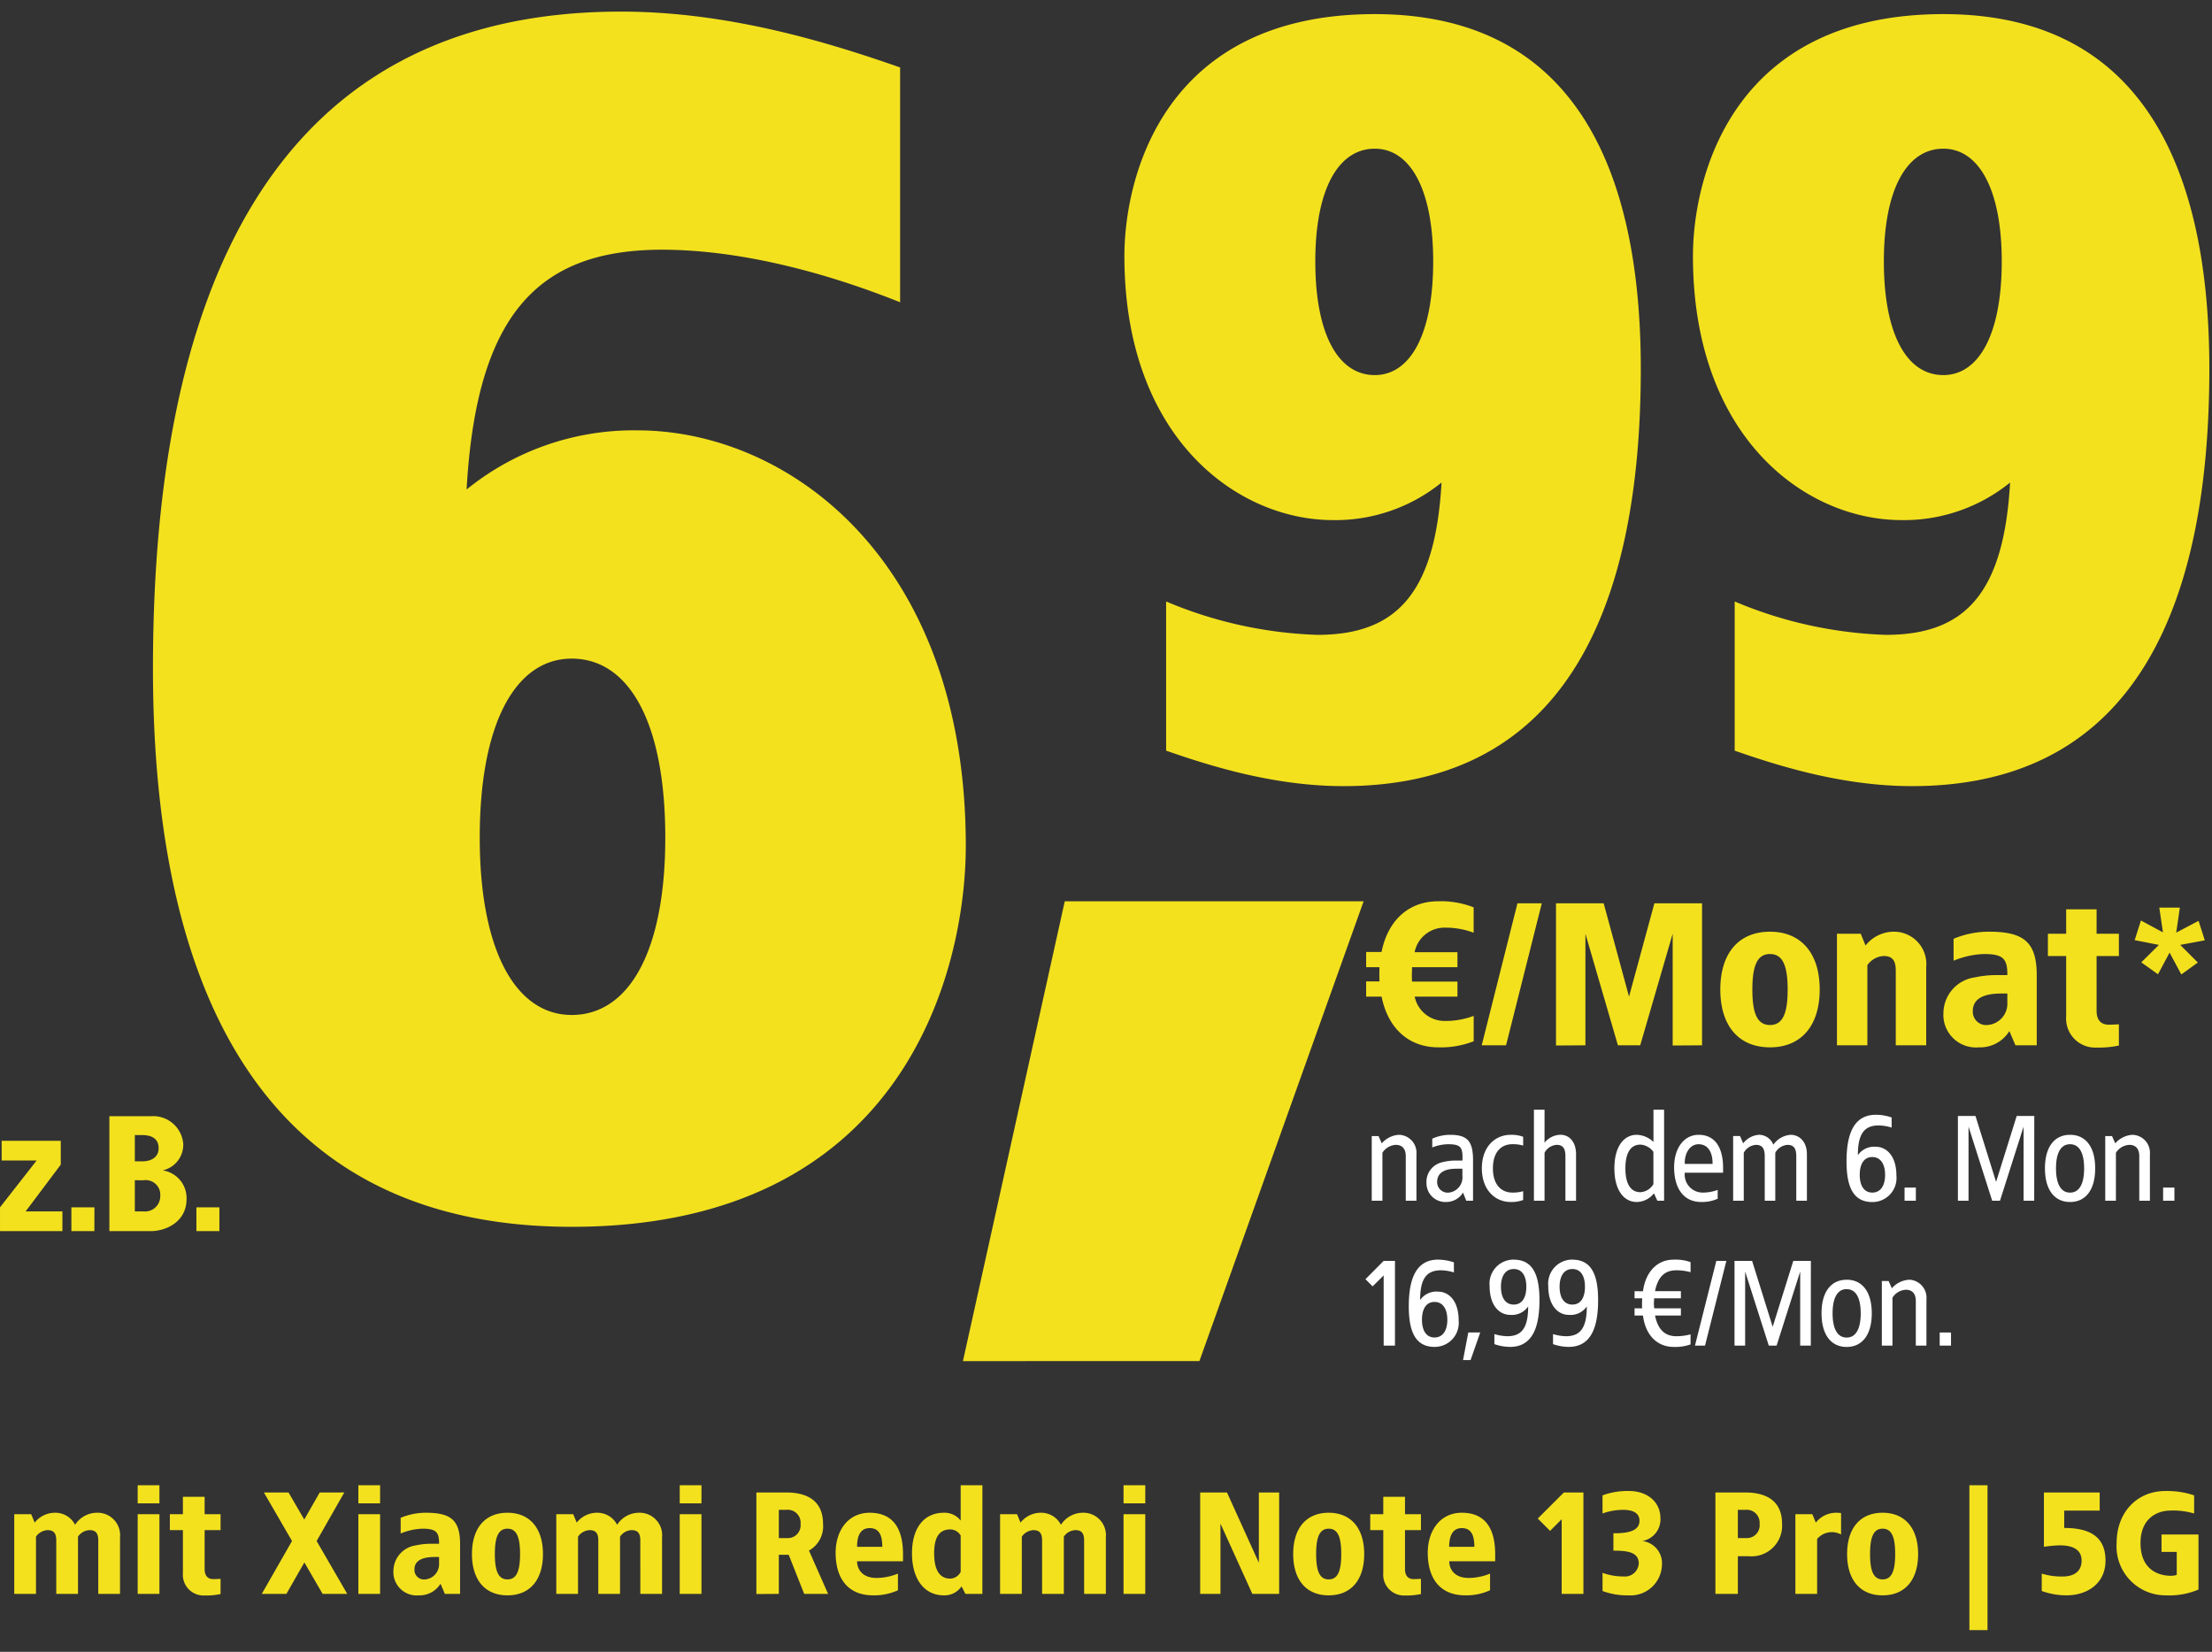
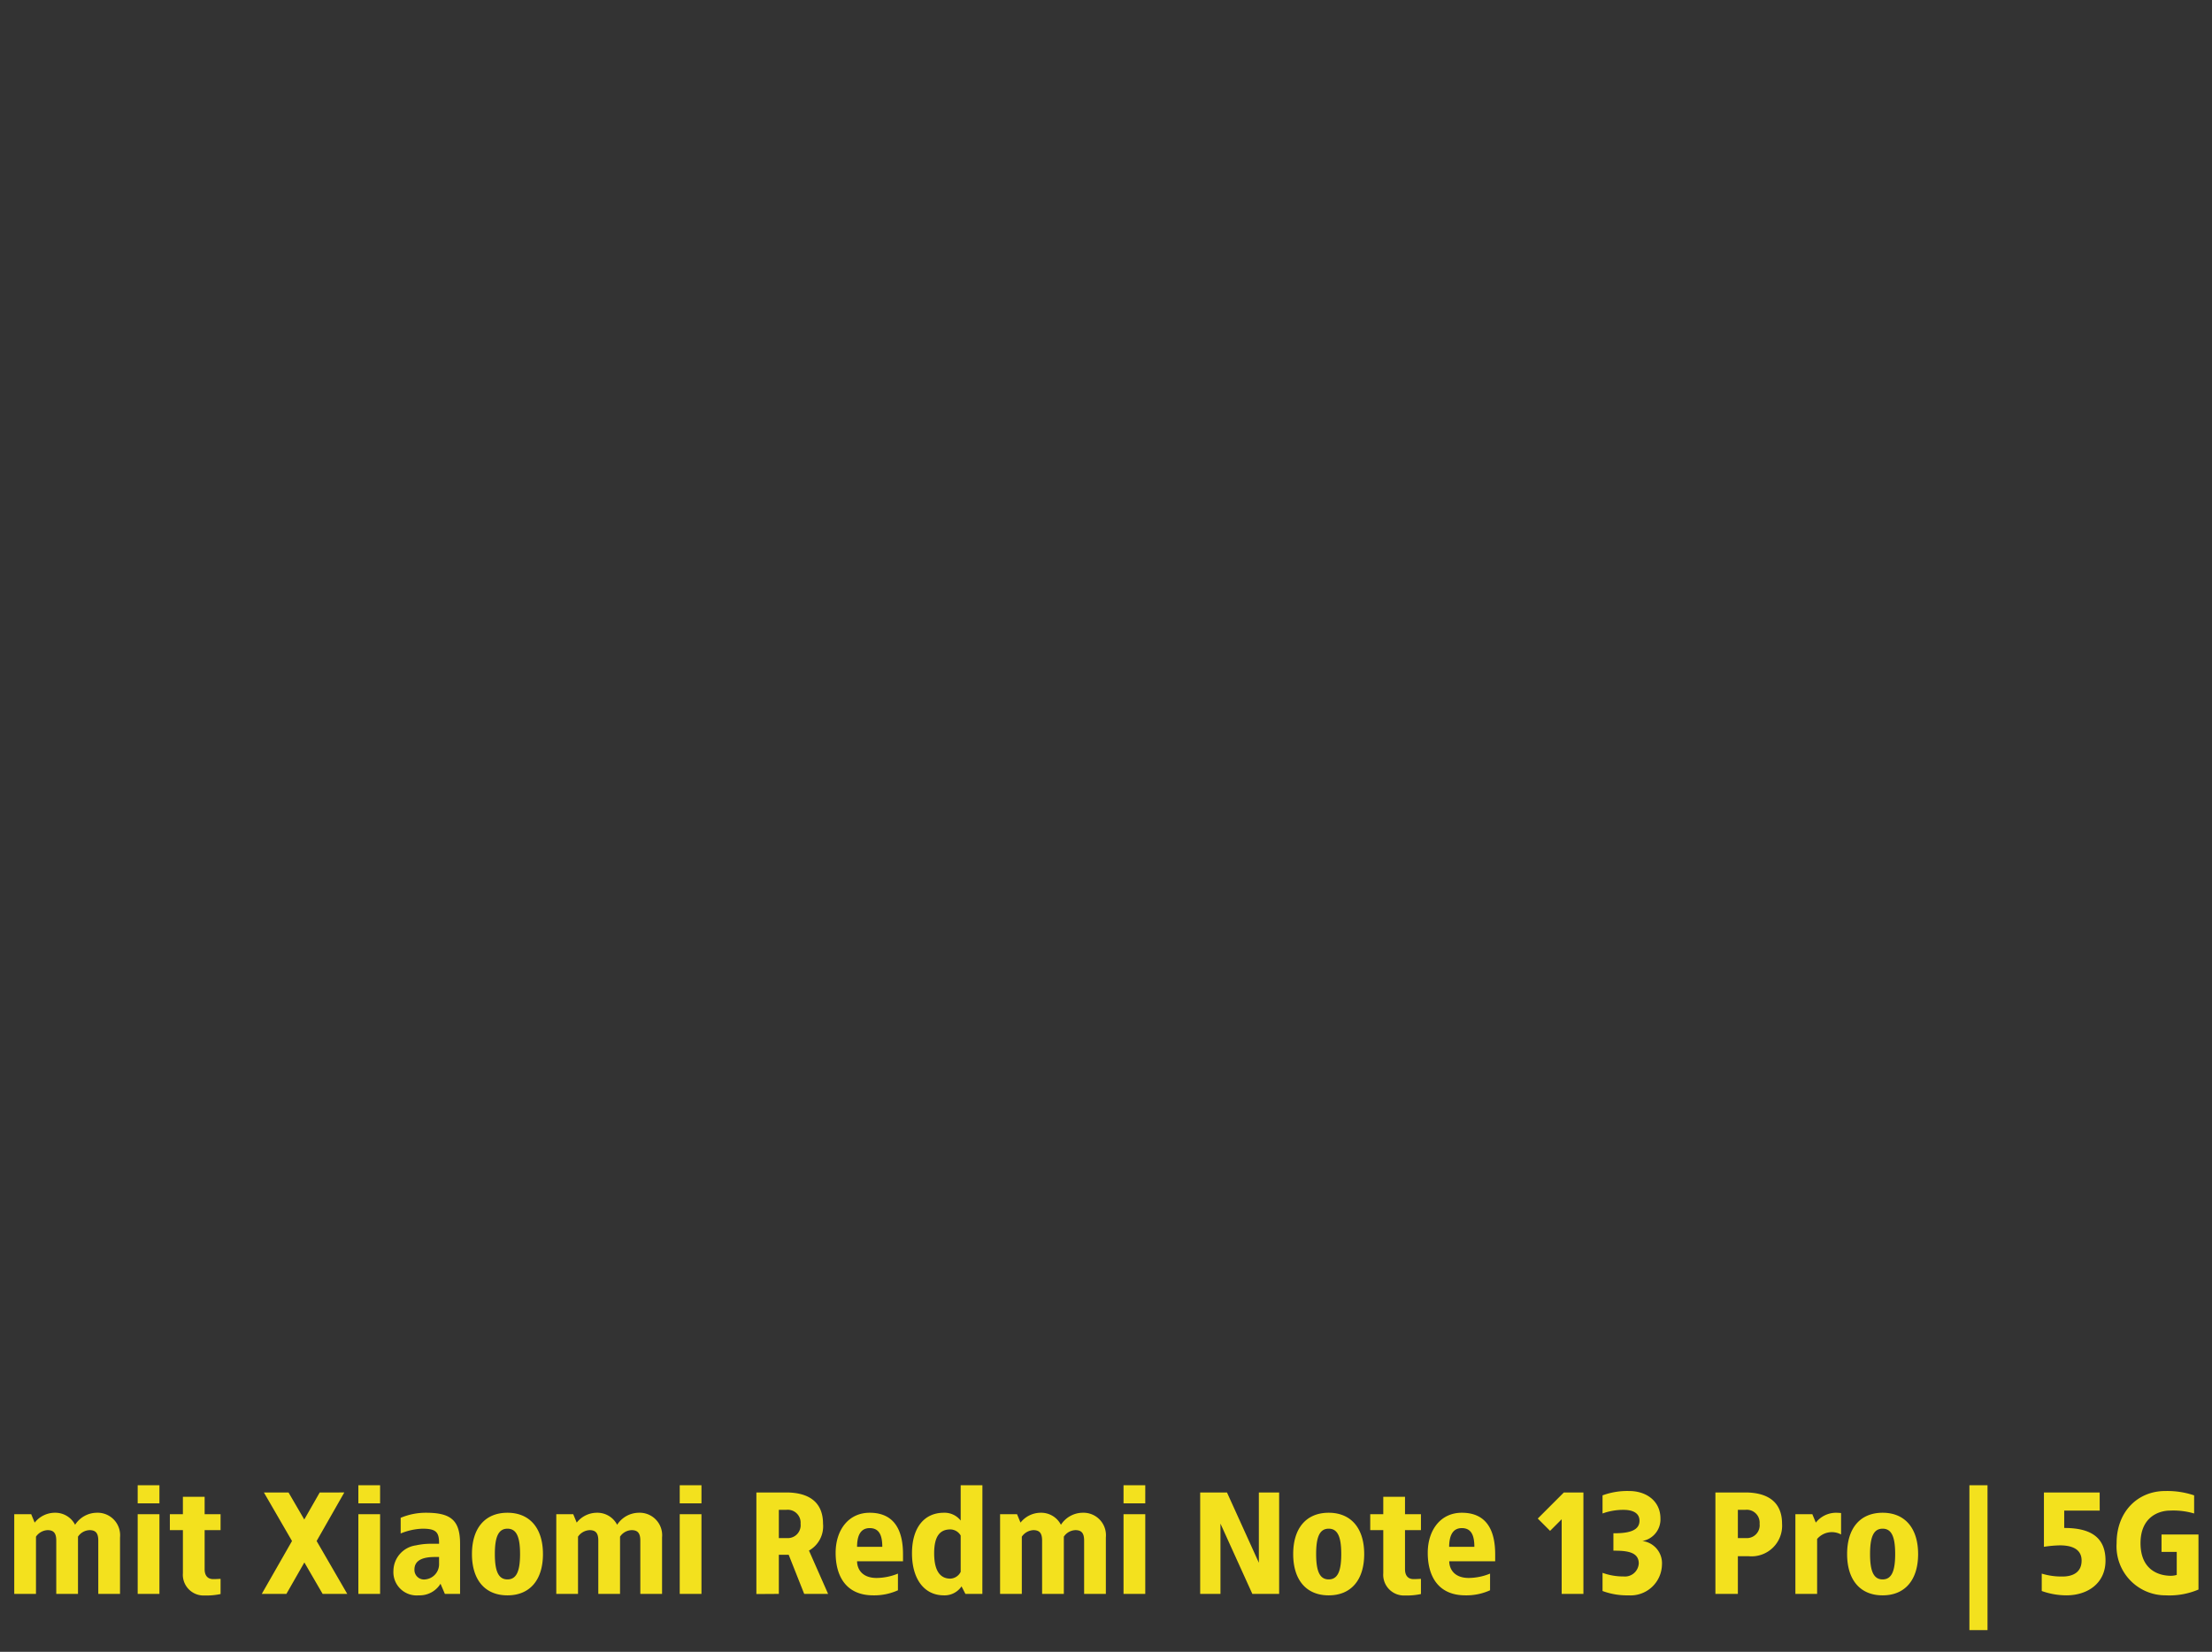
<svg xmlns="http://www.w3.org/2000/svg" width="229" height="171" viewBox="0 0 229 171">
  <rect x="0" y="0" width="229" height="171" fill="#333333" stroke="none" />
  <defs>
    <clipPath id="clip-path">
      <rect id="Rechteck_35757" data-name="Rechteck 35757" width="229" height="18.5" transform="translate(0 0.5)" fill="#fff" />
    </clipPath>
    <clipPath id="clip-path-2">
-       <rect id="Rechteck_35759" data-name="Rechteck 35759" width="229" height="140" transform="translate(105.57 698.7)" fill="#fff" />
-     </clipPath>
+       </clipPath>
    <clipPath id="clip-path-3">
      <rect id="Rechteck_35758" data-name="Rechteck 35758" width="88" height="26" transform="translate(247 812.5)" fill="#fff" />
    </clipPath>
    <clipPath id="clip-d-preiskomponente-asset-img-6-99-euro-xiaomi-redmi-note-13-pro-5g">
      <rect width="229" height="171" />
    </clipPath>
  </defs>
  <g id="d-preiskomponente-asset-img-6-99-euro-xiaomi-redmi-note-13-pro-5g" clip-path="url(#clip-d-preiskomponente-asset-img-6-99-euro-xiaomi-redmi-note-13-pro-5g)">
    <g id="Komponente_10783_1" data-name="Komponente 10783 – 1" transform="translate(0 1.001)">
      <g id="Gruppe_maskieren_85837" data-name="Gruppe maskieren 85837" transform="translate(0 149.501)" clip-path="url(#clip-path)">
        <path id="Pfad_46495" data-name="Pfad 46495" d="M10.025,5.6a2.7,2.7,0,0,0-2.25,1.245A2.3,2.3,0,0,0,5.675,5.6,2.677,2.677,0,0,0,3.59,6.62l-.36-.87H1.475V14h2.25V8.075a1.54,1.54,0,0,1,1.2-.675c.645,0,.9.33.9,1.08V14h2.25V8.075a1.5,1.5,0,0,1,1.2-.675c.645,0,.9.33.9,1.08V14h2.25V8.15A2.326,2.326,0,0,0,10.025,5.6Zm6.48-2.85h-2.25V4.625h2.25Zm0,3h-2.25V14h2.25Zm4.68-1.8h-2.25v1.8h-1.35V7.4h1.35v4.455a2.148,2.148,0,0,0,2.25,2.31,7.1,7.1,0,0,0,1.65-.15V12.44c-.255.015-.5.03-.75.03-.7,0-.9-.51-.9-1.02V7.4h1.65V5.75h-1.65Zm14.46-.45H33.1l-1.6,2.8L29.87,3.5H27.32l2.91,5.025L27.1,14h2.55l1.86-3.255L33.4,14h2.55L32.78,8.525Zm3.705-.75H37.1V4.625h2.25Zm0,3H37.1V14h2.25Zm4.755-.15a6.687,6.687,0,0,0-2.625.525v1.62a6.441,6.441,0,0,1,2.25-.495c1.41,0,1.74.345,1.725,1.56h-.81a7.111,7.111,0,0,0-1.575.165A2.692,2.692,0,0,0,40.73,11.6a2.409,2.409,0,0,0,2.625,2.55,2.535,2.535,0,0,0,2.25-1.2l.45,1.05H47.63V8.825C47.63,6.38,46.685,5.6,44.105,5.6Zm1.35,4.575v.675A1.58,1.58,0,0,1,44.03,12.5a.99.99,0,0,1-1.125-1.02c0-1.02.975-1.3,2.1-1.3ZM52.535,5.6c-2.325,0-3.675,1.6-3.675,4.275s1.35,4.275,3.675,4.275,3.675-1.6,3.675-4.275S54.845,5.6,52.535,5.6Zm0,1.65c.945,0,1.305.87,1.305,2.625S53.48,12.5,52.535,12.5s-1.305-.87-1.305-2.625S51.59,7.25,52.535,7.25ZM66.14,5.6a2.7,2.7,0,0,0-2.25,1.245A2.3,2.3,0,0,0,61.79,5.6a2.677,2.677,0,0,0-2.085,1.02l-.36-.87H57.59V14h2.25V8.075a1.54,1.54,0,0,1,1.2-.675c.645,0,.9.33.9,1.08V14h2.25V8.075a1.5,1.5,0,0,1,1.2-.675c.645,0,.9.33.9,1.08V14h2.25V8.15A2.326,2.326,0,0,0,66.14,5.6Zm6.48-2.85H70.37V4.625h2.25Zm0,3H70.37V14h2.25ZM81.38,3.5H78.305V14.015L80.63,14V9.95h1.02L83.255,14H85.73L83.75,9.515A2.876,2.876,0,0,0,85.205,6.74C85.205,4.49,83.735,3.5,81.38,3.5Zm0,1.8a1.335,1.335,0,0,1,1.5,1.44,1.329,1.329,0,0,1-1.35,1.485h-.9V5.3Zm8.655.3c-2.19,0-3.525,1.785-3.525,4.155s1.05,4.395,3.9,4.395a5.935,5.935,0,0,0,2.55-.525V11.9a5.96,5.96,0,0,1-2.205.45c-1.605,0-2.025-1.035-2.025-1.725h4.755V9.89C93.485,7.52,92.66,5.6,90.035,5.6Zm0,1.59c1.005,0,1.305.78,1.305,1.935H88.73C88.73,8.12,89,7.19,90.035,7.19Zm11.67-4.44h-2.25V6.41a2.111,2.111,0,0,0-1.74-.81c-2.025,0-3.3,1.53-3.3,4.2s1.275,4.35,3.3,4.35a2.117,2.117,0,0,0,1.83-.93l.4.78h1.755ZM98.39,7.325a1.263,1.263,0,0,1,1.065.63V11.72a1.256,1.256,0,0,1-1.065.7c-1.1,0-1.68-.87-1.68-2.625S97.3,7.325,98.39,7.325ZM112.085,5.6a2.7,2.7,0,0,0-2.25,1.245,2.3,2.3,0,0,0-2.1-1.245,2.677,2.677,0,0,0-2.085,1.02l-.36-.87h-1.755V14h2.25V8.075a1.54,1.54,0,0,1,1.2-.675c.645,0,.9.33.9,1.08V14h2.25V8.075a1.5,1.5,0,0,1,1.2-.675c.645,0,.9.33.9,1.08V14h2.25V8.15A2.326,2.326,0,0,0,112.085,5.6Zm6.48-2.85h-2.25V4.625h2.25Zm0,3h-2.25V14h2.25Zm13.86-2.25h-2.1v7.275l-3.3-7.275H124.25V14h2.1V6.725L129.65,14h2.775Zm5.13,2.1c-2.325,0-3.675,1.6-3.675,4.275s1.35,4.275,3.675,4.275,3.675-1.6,3.675-4.275S139.865,5.6,137.555,5.6Zm0,1.65c.945,0,1.3.87,1.3,2.625s-.36,2.625-1.3,2.625-1.3-.87-1.3-2.625S136.61,7.25,137.555,7.25Zm7.9-3.3h-2.25v1.8h-1.35V7.4h1.35v4.455a2.148,2.148,0,0,0,2.25,2.31,7.1,7.1,0,0,0,1.65-.15V12.44c-.255.015-.495.03-.75.03-.7,0-.9-.51-.9-1.02V7.4h1.65V5.75h-1.65Zm5.88,1.65c-2.19,0-3.525,1.785-3.525,4.155s1.05,4.395,3.9,4.395a5.935,5.935,0,0,0,2.55-.525V11.9a5.96,5.96,0,0,1-2.2.45c-1.605,0-2.025-1.035-2.025-1.725h4.755V9.89C154.79,7.52,153.965,5.6,151.34,5.6Zm0,1.59c1,0,1.3.78,1.3,1.935h-2.61C150.035,8.12,150.3,7.19,151.34,7.19ZM163.925,3.5H161.9l-2.7,2.7,1.275,1.275,1.2-1.2V14h2.25Zm4.755-.15a7.41,7.41,0,0,0-2.775.45V5.675A6.3,6.3,0,0,1,168.08,5.3c.75,0,1.65.21,1.65,1.125,0,1.155-1.4,1.3-2.7,1.3v1.8c1.3,0,2.625.09,2.625,1.32a1.434,1.434,0,0,1-1.575,1.35,6.3,6.3,0,0,1-2.175-.375V13.7a7.266,7.266,0,0,0,2.7.45,3.246,3.246,0,0,0,3.45-3.15,2.316,2.316,0,0,0-2.025-2.475A2.272,2.272,0,0,0,171.9,6.2C171.9,4.34,170.375,3.35,168.68,3.35Zm11.985.15H177.59V14h2.325V10.1h1.125a3.166,3.166,0,0,0,3.45-3.36C184.49,4.49,183.02,3.5,180.665,3.5Zm0,1.8a1.335,1.335,0,0,1,1.5,1.44,1.329,1.329,0,0,1-1.35,1.485h-.9V5.3Zm9.405.3a2.677,2.677,0,0,0-2.085,1.02l-.36-.87H185.87V14h2.25V8.315A2,2,0,0,1,190.6,7.85V5.63C190.475,5.615,190.205,5.6,190.07,5.6Zm4.83,0c-2.325,0-3.675,1.6-3.675,4.275s1.35,4.275,3.675,4.275,3.675-1.6,3.675-4.275S197.21,5.6,194.9,5.6Zm0,1.65c.945,0,1.3.87,1.3,2.625s-.36,2.625-1.3,2.625-1.3-.87-1.3-2.625S193.955,7.25,194.9,7.25Zm10.86-4.5h-1.875v15h1.875Zm11.61.75H211.6V9.125a12.256,12.256,0,0,1,1.65-.15c.9,0,2.25.195,2.25,1.575s-1.155,1.65-1.95,1.65a6.924,6.924,0,0,1-2.175-.3v1.8a7.6,7.6,0,0,0,2.55.45c2.175,0,4.05-1.23,4.05-3.6,0-2.6-1.8-3.375-4.275-3.375v-1.8h3.675Zm6.78-.15c-2.805,0-5.025,2.1-5.025,5.4a5.072,5.072,0,0,0,5.1,5.4,7.687,7.687,0,0,0,3.375-.6V7.85h-3.825v1.8h1.575v2.385a2.079,2.079,0,0,1-.6.09c-1.35,0-3.15-.675-3.15-3.375s1.875-3.375,3.075-3.375a7.657,7.657,0,0,1,2.475.3V3.8A8.717,8.717,0,0,0,224.15,3.35Z" transform="translate(0 0.5)" fill="#f3e11e" />
      </g>
      <g id="Gruppe_maskieren_85839" data-name="Gruppe maskieren 85839" transform="translate(-105.57 -698.7)" clip-path="url(#clip-path-2)">
        <g id="Gruppe_89605" data-name="Gruppe 89605">
          <path id="Pfad_43290" data-name="Pfad 43290" d="M8.19,5.09c-3.045,0-5.208,1.974-5.859,5.25H.735v1.575H2.121c-.021.231-.021,1.239,0,1.47H.735V14.96h1.6c.651,3.276,2.814,5.25,5.859,5.25a9.241,9.241,0,0,0,3.675-.63V16.955a8.294,8.294,0,0,1-2.94.525,3.167,3.167,0,0,1-3.171-2.52h4.431V13.406h-4.7c-.021-.252-.021-.5-.021-.756l.021-.735h4.7V10.361H5.754A3.152,3.152,0,0,1,8.925,7.82a8.294,8.294,0,0,1,2.94.525V5.72A9.241,9.241,0,0,0,8.19,5.09Zm10.731.21H16.4L12.7,20h2.52Zm16.59,0H30.576l-2.625,9.66L25.326,5.3H20.391V20.021L23.436,20V8.45L26.8,20h2.31l3.36-11.55V20.021L35.511,20Zm7.035,2.94c-3.255,0-5.145,2.247-5.145,5.985s1.89,5.985,5.145,5.985c3.234,0,5.145-2.247,5.145-5.985S45.78,8.24,42.546,8.24Zm0,2.31c1.323,0,1.827,1.218,1.827,3.675s-.5,3.675-1.827,3.675-1.827-1.218-1.827-3.675S41.223,10.55,42.546,10.55Zm12.81-2.31a3.748,3.748,0,0,0-2.919,1.428l-.5-1.218H49.476V20h3.15V11.7a2.217,2.217,0,0,1,1.68-.945c.9,0,1.26.462,1.26,1.512V20h3.15V11.915A3.344,3.344,0,0,0,55.356,8.24Zm9.87,0a9.362,9.362,0,0,0-3.675.735v2.268a9.018,9.018,0,0,1,3.15-.693c1.974,0,2.436.483,2.415,2.184H65.982a9.956,9.956,0,0,0-2.205.231A3.769,3.769,0,0,0,60.5,16.64a3.373,3.373,0,0,0,3.675,3.57,3.549,3.549,0,0,0,3.15-1.68l.63,1.47h2.205V12.755C70.161,9.332,68.838,8.24,65.226,8.24Zm1.89,6.4v.945a2.212,2.212,0,0,1-2,2.31,1.386,1.386,0,0,1-1.575-1.428c0-1.428,1.365-1.827,2.94-1.827Zm9.24-8.715h-3.15V8.45h-1.89v2.31h1.89V17a3.007,3.007,0,0,0,3.15,3.234,9.946,9.946,0,0,0,2.31-.21v-2.2c-.357.021-.693.042-1.05.042-.987,0-1.26-.714-1.26-1.428V10.76h2.31V8.45h-2.31Zm8.619-.18H82.847l.38,2.565L80.947,7.08,80.3,9.113l2.508.494-1.824,1.805,1.729,1.235,1.2-2.242,1.216,2.261,1.71-1.235L85.013,9.607l2.546-.475-.646-2.014L84.6,8.334Z" transform="translate(246.266 785.91)" fill="#f3e11e" />
          <path id="Pfad_43292" data-name="Pfad 43292" d="M29.7,24.16C7.776,24.16,3.78,41.116,3.78,49.216c0,18.792,11.664,27.324,21.6,27.324a17.453,17.453,0,0,0,11.232-3.888C35.964,84.1,31.968,88.42,23.76,88.42A43.781,43.781,0,0,1,8.1,84.964v15.444c4.644,1.62,11.232,3.672,18.36,3.672,23.436,0,30.78-19.224,30.78-43.2C57.24,42.412,51.732,24.16,29.7,24.16Zm0,13.932c3.672,0,6.048,4.212,6.048,11.664,0,7.56-2.376,11.772-6.048,11.772-3.78,0-6.156-4.212-6.156-11.772C23.544,42.3,25.92,38.092,29.7,38.092ZM88.56,24.16c-21.924,0-25.92,16.956-25.92,25.056,0,18.792,11.664,27.324,21.6,27.324a17.453,17.453,0,0,0,11.232-3.888C94.824,84.1,90.828,88.42,82.62,88.42a43.781,43.781,0,0,1-15.66-3.456v15.444c4.644,1.62,11.232,3.672,18.36,3.672,23.436,0,30.78-19.224,30.78-43.2C116.1,42.412,110.592,24.16,88.56,24.16Zm0,13.932c3.672,0,6.048,4.212,6.048,11.664,0,7.56-2.376,11.772-6.048,11.772-3.78,0-6.156-4.212-6.156-11.772C82.4,42.3,84.78,38.092,88.56,38.092Z" transform="translate(218.195 675)" fill="#f3e11e" />
          <path id="Pfad_43289" data-name="Pfad 43289" d="M20.74-28.05H-10.2l-10.54,47.6H3.74Z" transform="translate(226 819.051)" fill="#f3e11e" />
          <path id="Pfad_46516" data-name="Pfad 46516" d="M6.8-9.35H.68v2.04H4.3L.51-2.465V0H6.97V-2.04H3.162L6.8-6.885Zm3.485,6.885H7.9V0h2.38ZM16.167-11.9H11.832V0h4.25c1.7,0,3.74-1.02,3.74-3.315A2.9,2.9,0,0,0,17.357-6.29a2.726,2.726,0,0,0,2.125-2.72A3.122,3.122,0,0,0,16.167-11.9Zm-.935,1.955c.935,0,1.7.34,1.7,1.36,0,.935-.765,1.36-1.7,1.36h-.765v-2.72Zm.153,4.675A1.511,1.511,0,0,1,17.1-3.655,1.578,1.578,0,0,1,15.385-2.04h-.918V-5.27Zm7.837,2.805h-2.38V0h2.38Z" transform="translate(105.061 825.148)" fill="#f3e11e" />
-           <path id="Pfad_46563" data-name="Pfad 46563" d="M6.375-124.1c-36.89,0-48.45,30.26-48.45,68,0,29.07,8.67,57.8,43.35,57.8,34.51,0,40.8-26.69,40.8-39.44,0-29.58-18.36-43.01-34-43.01a27.472,27.472,0,0,0-17.68,6.12c1.02-18.02,7.31-24.82,20.23-24.82,7.48,0,16.15,2.04,24.65,5.44v-24.31C27.965-120.87,17.6-124.1,6.375-124.1Zm-5.1,66.98c5.95,0,9.69,6.63,9.69,18.53,0,11.73-3.74,18.36-9.69,18.36-5.78,0-9.52-6.63-9.52-18.36C-8.245-50.49-4.505-57.12,1.275-57.12Z" transform="translate(163.48 823)" fill="#f3e11e" />
        </g>
        <g id="Gruppe_maskieren_85838" data-name="Gruppe maskieren 85838" clip-path="url(#clip-path-3)">
          <path id="Pfad_46572" data-name="Pfad 46572" d="M3.6,5.175a2.539,2.539,0,0,0-1.781.884l-.338-.754H.78V12H1.885V7.034a1.75,1.75,0,0,1,1.391-.819c.676,0,1.027.429,1.027,1.17V12H5.408V7.2A1.862,1.862,0,0,0,3.6,5.175Zm5.265,0a4.589,4.589,0,0,0-1.82.4v.91A4.555,4.555,0,0,1,8.7,6.15c1.326,0,1.521.338,1.469,1.69H9.438a5.581,5.581,0,0,0-1.391.182,2.078,2.078,0,0,0-1.6,2.158,1.948,1.948,0,0,0,2.015,1.95,2.037,2.037,0,0,0,1.768-.975l.338.845h.7V7.814C11.271,5.773,10.634,5.175,8.866,5.175Zm1.3,3.51V9.4a1.59,1.59,0,0,1-1.378,1.755,1.092,1.092,0,0,1-1.235-1.1C7.553,9,8.5,8.685,9.516,8.685Zm5.005-3.51c-1.6,0-2.99,1.209-2.99,3.471s1.391,3.484,2.99,3.484a3.47,3.47,0,0,0,1.287-.208v-.91a3.8,3.8,0,0,1-1.118.143c-1.092,0-2.015-.754-2.015-2.509s.923-2.5,2.015-2.5a3.8,3.8,0,0,1,1.118.143v-.91A3.47,3.47,0,0,0,15.171,5.175Zm3.5-2.6h-1.1V12h1.1V7.034a1.53,1.53,0,0,1,1.261-.819c.676,0,.9.429.9,1.17V12h1.1V7.2c0-1.352-.741-2.028-1.612-2.028a2.174,2.174,0,0,0-1.651.819Zm12.376,0h-1.1V5.916a2.6,2.6,0,0,0-1.729-.741C26.871,5.175,25.9,6.4,25.9,8.646s.975,3.484,2.314,3.484a2.3,2.3,0,0,0,1.781-.9l.351.767h.7ZM28.6,6.189a1.8,1.8,0,0,1,1.339.754v3.341a1.689,1.689,0,0,1-1.339.832c-1.014,0-1.56-.858-1.56-2.47S27.586,6.189,28.6,6.189Zm6.019-1.014c-1.495,0-2.535,1.352-2.535,3.367s.858,3.588,2.821,3.588a3.967,3.967,0,0,0,1.69-.338v-.91a4.522,4.522,0,0,1-1.547.273A1.857,1.857,0,0,1,33.189,9.1h3.965V8.594C37.154,6.514,36.335,5.175,34.619,5.175Zm0,.975c1,0,1.469.884,1.443,2.041H33.189C33.137,7.255,33.618,6.15,34.619,6.15Zm9.529-.975A2.411,2.411,0,0,0,42.354,6.2a1.6,1.6,0,0,0-1.469-1.027,2.261,2.261,0,0,0-1.651.884l-.325-.754h-.715V12h1.1V7.034a1.567,1.567,0,0,1,1.261-.819c.689,0,.91.429.91,1.17V12h1.092V7.034a1.569,1.569,0,0,1,1.274-.819c.676,0,.9.429.9,1.17V12h1.1V7.2C45.838,5.851,45.019,5.175,44.148,5.175ZM52.975,3.1c-2.249,0-3.042,1.924-3.042,4.823,0,2.47.6,4.212,2.665,4.212a2.49,2.49,0,0,0,2.5-2.73c0-2.106-1.079-2.99-2.119-2.99a2.038,2.038,0,0,0-1.872.871c0-2.21.663-3.081,2.158-3.081a4.889,4.889,0,0,1,1.339.221V3.381A4.973,4.973,0,0,0,52.975,3.1ZM52.6,7.476c.884,0,1.326.767,1.326,1.846s-.442,1.833-1.326,1.833-1.3-.767-1.3-1.833S51.7,7.476,52.6,7.476Zm4.511,3.159h-1.17V12h1.17Zm12.259-7.41h-1.82L65.416,10.05,63.284,3.225h-1.82V12h1.1V4.33L65.013,12h.806l2.444-7.67V12h1.1Zm3.705,1.95c-1.586,0-2.6,1.209-2.6,3.471s1.014,3.484,2.6,3.484,2.6-1.222,2.6-3.484S74.659,5.175,73.073,5.175Zm0,.975c.962,0,1.456.91,1.456,2.5s-.494,2.509-1.456,2.509-1.456-.923-1.456-2.509S72.111,6.15,73.073,6.15Zm6.461-.975a2.539,2.539,0,0,0-1.781.884l-.338-.754h-.7V12h1.105V7.034a1.75,1.75,0,0,1,1.391-.819c.676,0,1.027.429,1.027,1.17V12h1.1V7.2A1.862,1.862,0,0,0,79.534,5.175Zm4.342,5.46h-1.17V12h1.17ZM3.185,18.225H2.015L.13,20.123l.741.741,1.144-1.131V27h1.17Zm4.472-.13c-2.249,0-3.042,1.924-3.042,4.823,0,2.47.6,4.212,2.665,4.212a2.49,2.49,0,0,0,2.5-2.73c0-2.106-1.079-2.99-2.119-2.99a2.038,2.038,0,0,0-1.872.871c0-2.21.663-3.081,2.158-3.081a4.889,4.889,0,0,1,1.339.221v-1.04A4.973,4.973,0,0,0,7.657,18.1ZM7.28,22.476c.884,0,1.326.767,1.326,1.846s-.442,1.833-1.326,1.833-1.3-.767-1.3-1.833S6.383,22.476,7.28,22.476Zm4.732,3.159H10.777l-.546,2.86h.78Zm3.471-7.54a2.49,2.49,0,0,0-2.5,2.73c0,2.106,1.079,2.99,2.119,2.99a2.038,2.038,0,0,0,1.872-.871c0,2.21-.663,3.081-2.158,3.081a4.889,4.889,0,0,1-1.339-.221v1.04a4.973,4.973,0,0,0,1.625.286c2.249,0,3.042-1.924,3.042-4.823C18.148,19.837,17.55,18.1,15.483,18.1Zm0,.975c.9,0,1.3.767,1.3,1.833s-.4,1.846-1.3,1.846-1.326-.767-1.326-1.846S14.6,19.07,15.483,19.07Zm6.071-.975a2.49,2.49,0,0,0-2.5,2.73c0,2.106,1.079,2.99,2.119,2.99a2.038,2.038,0,0,0,1.872-.871c0,2.21-.663,3.081-2.158,3.081a4.889,4.889,0,0,1-1.339-.221v1.04a4.973,4.973,0,0,0,1.625.286c2.249,0,3.042-1.924,3.042-4.823C24.219,19.837,23.621,18.1,21.554,18.1Zm0,.975c.9,0,1.3.767,1.3,1.833s-.4,1.846-1.3,1.846-1.326-.767-1.326-1.846S20.67,19.07,21.554,19.07ZM32.019,18.1c-1.638,0-2.886,1.209-3.159,3.276l-.871-.013V22.1h.793a9.175,9.175,0,0,0-.013,1.04h-.78v.741h.871c.26,2.08,1.521,3.25,3.159,3.25a4.615,4.615,0,0,0,1.768-.26V25.83a5.558,5.558,0,0,1-1.469.195c-1.131,0-1.9-.624-2.21-2.145h2.678v-.741H30.03a3.265,3.265,0,0,1-.039-.546l.026-.494h2.769v-.741H30.108c.312-1.547,1.053-2.158,2.21-2.158a5.558,5.558,0,0,1,1.469.195v-1.04A4.615,4.615,0,0,0,32.019,18.1Zm5.473.13h-1.04L34.242,27h1.04Zm8.749,0h-1.82L42.289,25.05l-2.132-6.825h-1.82V27h1.1V19.33L41.886,27h.806l2.444-7.67V27h1.1Zm3.705,1.95c-1.586,0-2.6,1.209-2.6,3.471s1.014,3.484,2.6,3.484,2.6-1.222,2.6-3.484S51.532,20.175,49.946,20.175Zm0,.975c.962,0,1.456.91,1.456,2.5s-.494,2.509-1.456,2.509-1.456-.923-1.456-2.509S48.984,21.15,49.946,21.15Zm6.461-.975a2.539,2.539,0,0,0-1.781.884l-.338-.754h-.7V27h1.1V22.034a1.75,1.75,0,0,1,1.391-.819c.676,0,1.027.429,1.027,1.17V27h1.1V22.2A1.862,1.862,0,0,0,56.407,20.175Zm4.342,5.46h-1.17V27h1.17Z" transform="translate(246.801 810.001)" fill="#fff" />
        </g>
      </g>
    </g>
  </g>
</svg>